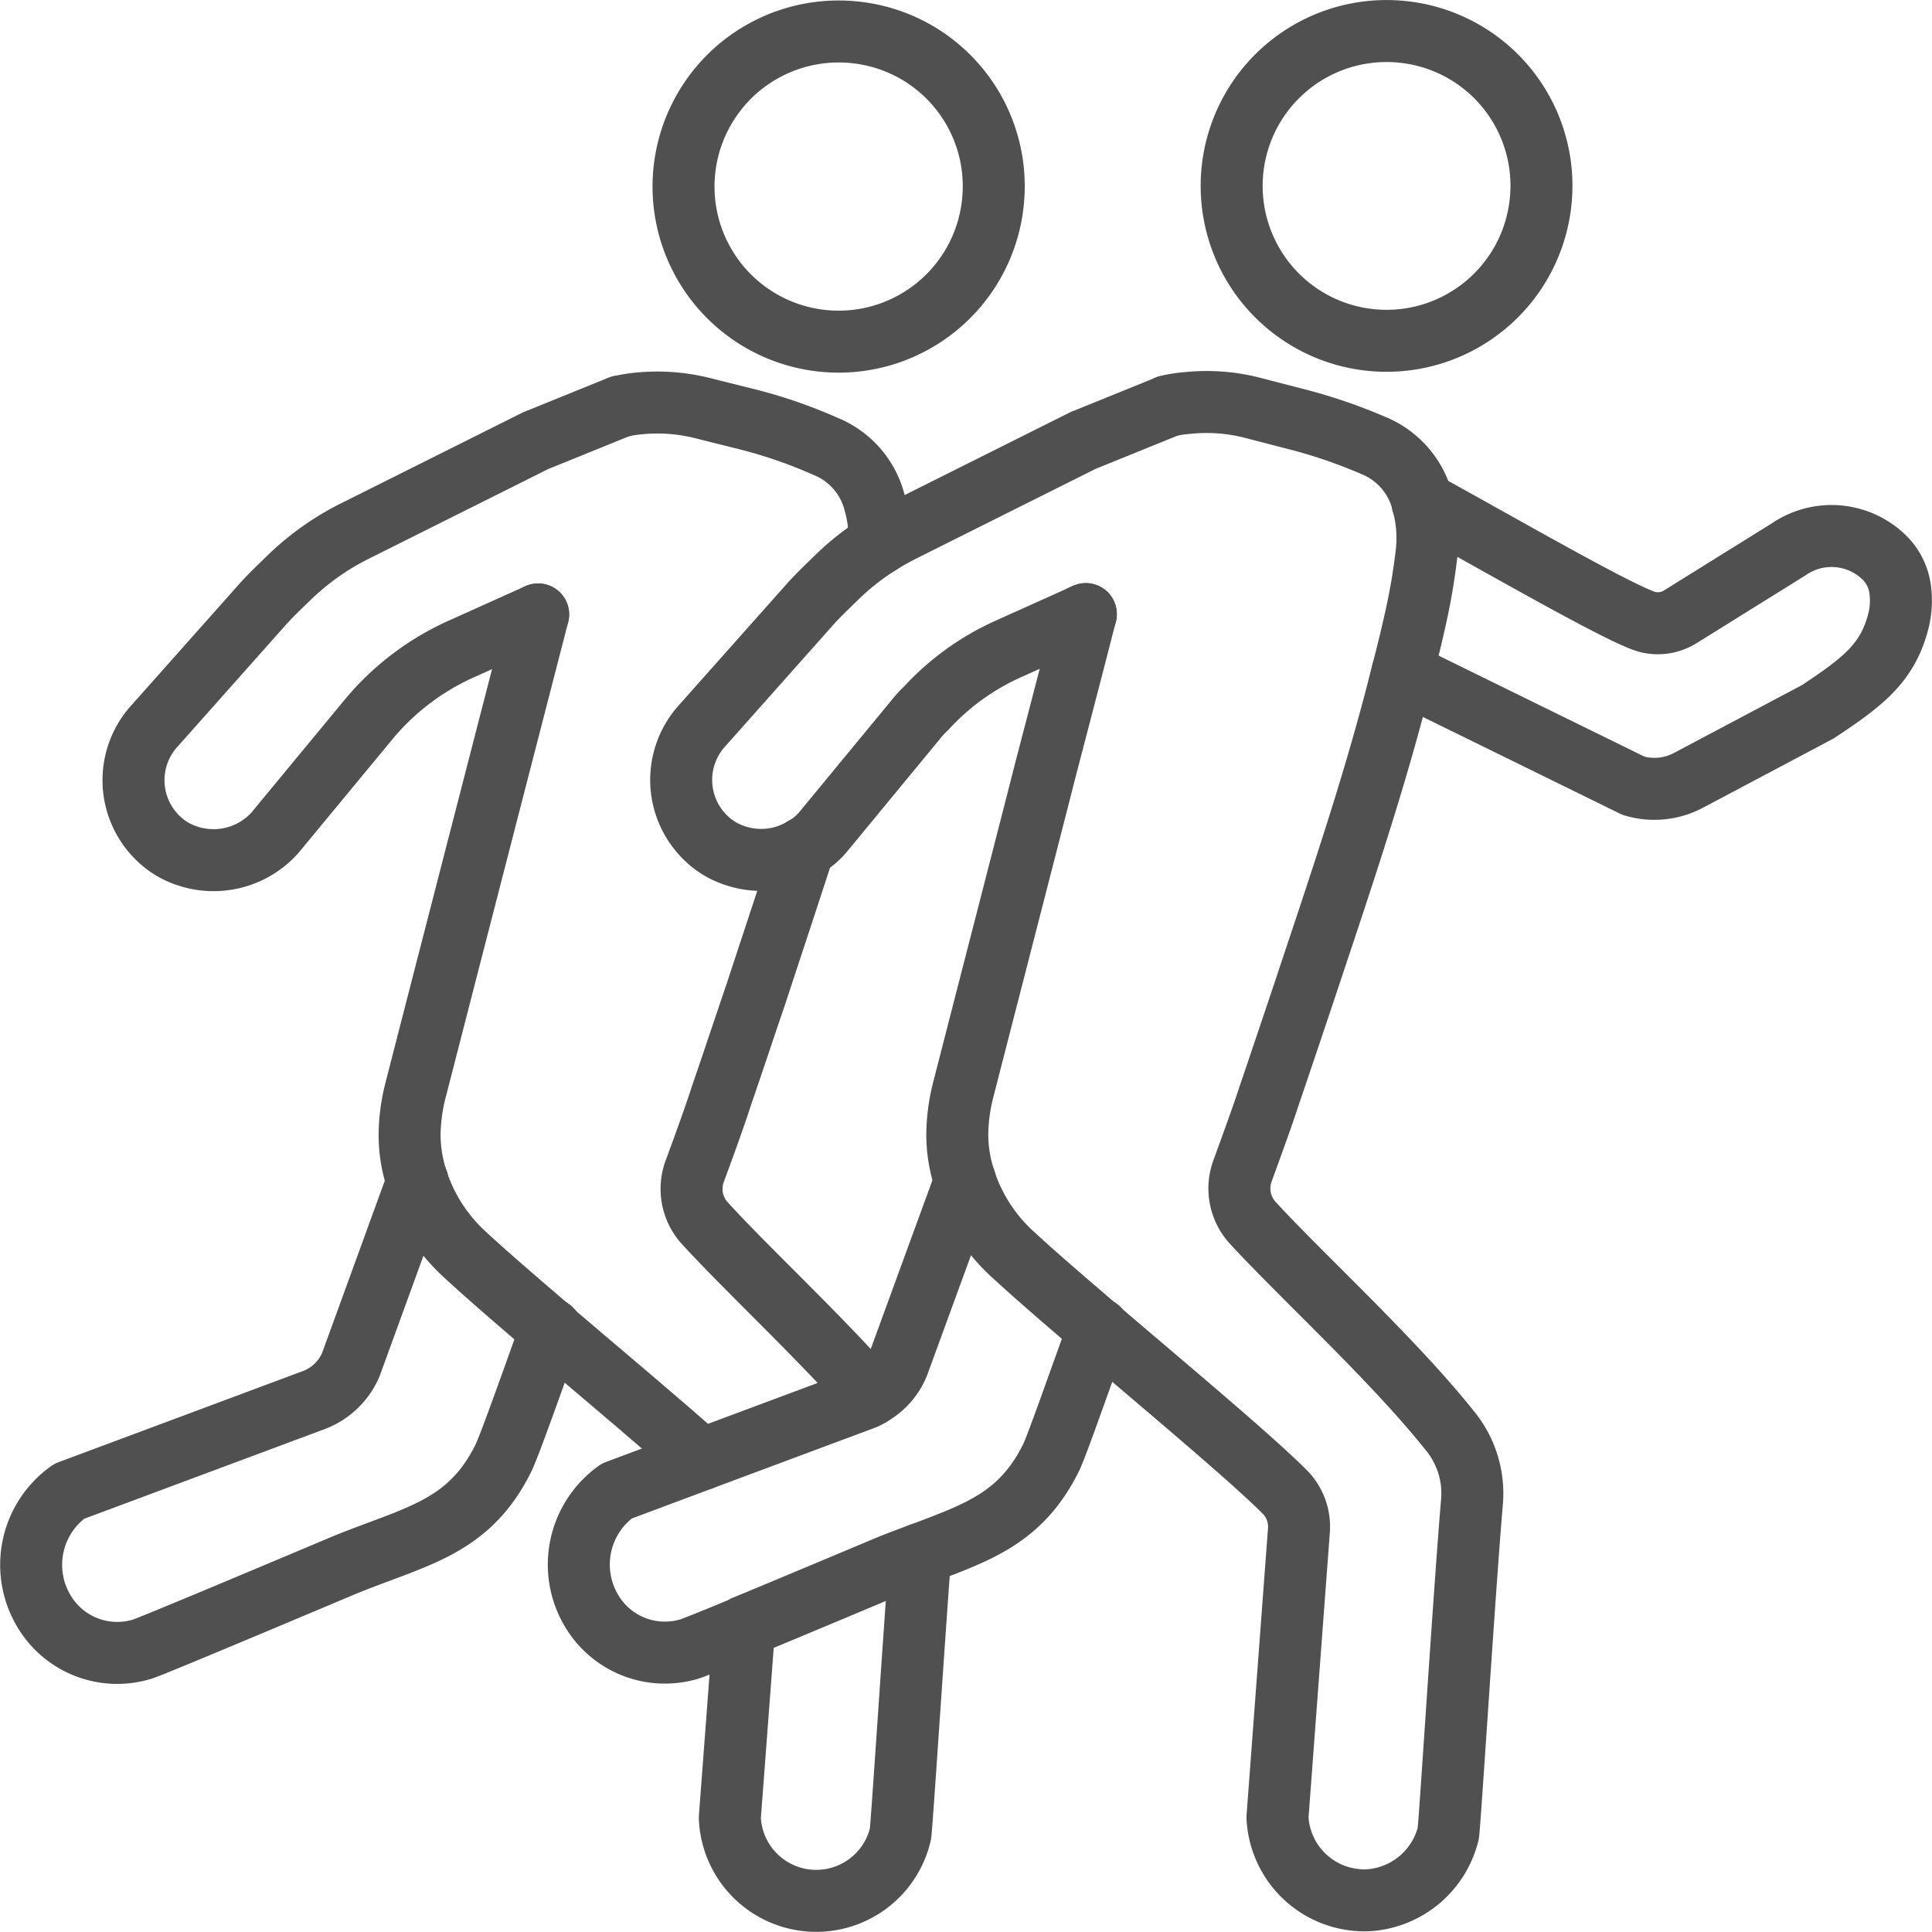
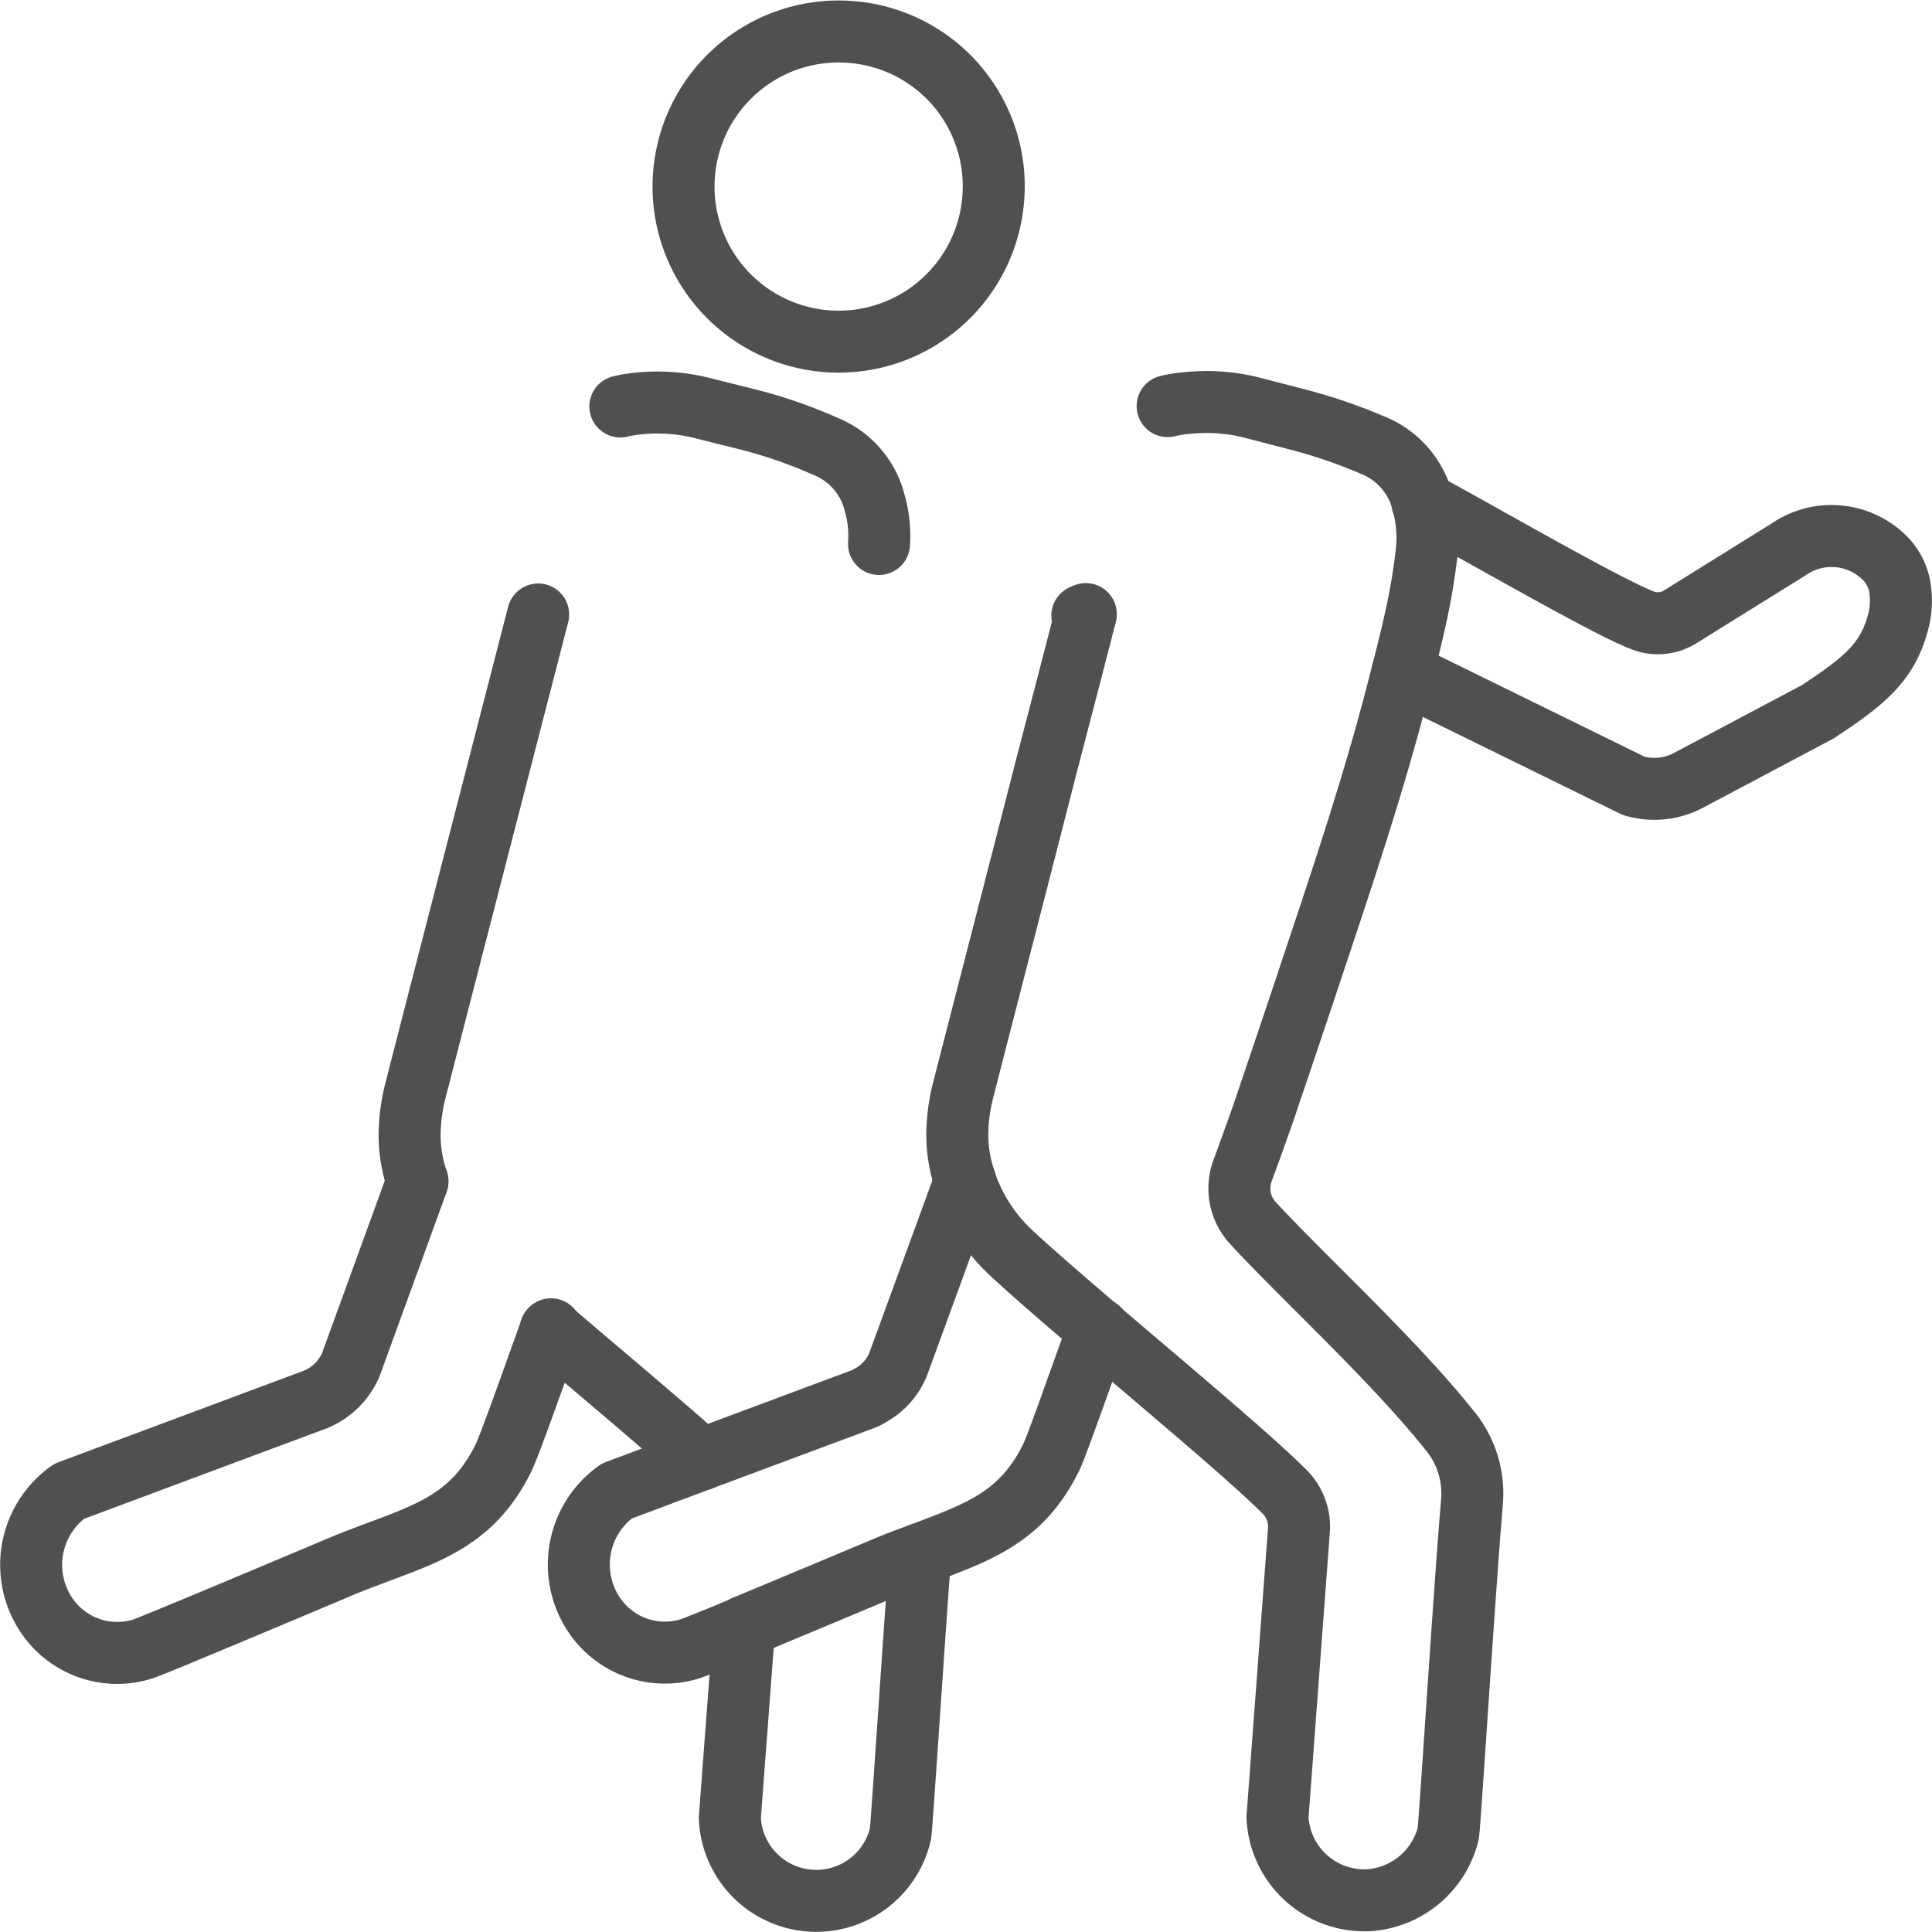
<svg xmlns="http://www.w3.org/2000/svg" width="77.924" height="77.919" viewBox="0 0 77.924 77.919">
  <g transform="translate(0.237 0.234)">
-     <path d="M24.833,43.69c-2.184-2.467-4.98-5.059-6.677-6.913a2.056,2.056,0,0,1-.424-2.121c.361-.974.833-2.278,1.068-3.016.471-1.367.927-2.749,1.4-4.132.644-1.964,1.3-3.928,1.932-5.892" transform="translate(10.053 12.345)" fill="none" stroke="#505050" stroke-linecap="round" stroke-linejoin="round" stroke-width="2.5" />
    <path d="M26.207,15.889a4.761,4.761,0,0,0-.173-1.65,3.328,3.328,0,0,0-2-2.294A19.522,19.522,0,0,0,20.9,10.862l-1.7-.424a7.465,7.465,0,0,0-2.639-.22,5.075,5.075,0,0,0-.786.126" transform="translate(9.009 5.817)" fill="none" stroke="#505050" stroke-linecap="round" stroke-linejoin="round" stroke-width="2.5" />
    <path d="M20.065,39.212c-1.65-1.477-4.006-3.441-6.08-5.216" transform="translate(7.987 19.415)" fill="none" stroke="#505050" stroke-linecap="round" stroke-linejoin="round" stroke-width="2.5" />
    <path d="M19.166,42.684l-.581,7.7a3.488,3.488,0,0,0,6.881.66c.047-.236.487-7.054.8-11.3" transform="translate(10.614 22.699)" fill="none" stroke="#505050" stroke-linecap="round" stroke-linejoin="round" stroke-width="2.5" />
-     <path d="M10.565,30.186a6.982,6.982,0,0,0,1.98,3c.848.786,2.074,1.838,3.394,2.969" transform="translate(6.034 17.239)" fill="none" stroke="#505050" stroke-linecap="round" stroke-linejoin="round" stroke-width="2.5" />
    <path d="M15.55,15.626s-2.828,10.951-4.965,19.262a7.572,7.572,0,0,0-.22,1.665,5.729,5.729,0,0,0,.314,1.932" transform="translate(5.919 8.924)" fill="none" stroke="#505050" stroke-linecap="round" stroke-linejoin="round" stroke-width="2.5" />
    <path d="M16.228,30.176v.016l-2.687,7.384A2.633,2.633,0,0,1,12.08,38.99l-9.9,3.692a3.637,3.637,0,0,0-.943,4.949,3.433,3.433,0,0,0,3.9,1.414c.346-.094,8.044-3.346,8.044-3.346,2.922-1.21,5.106-1.493,6.52-4.368.251-.518,1.225-3.268,1.9-5.153v-.016l.016-.016" transform="translate(0.371 17.234)" fill="none" stroke="#505050" stroke-linecap="round" stroke-linejoin="round" stroke-width="2.5" />
-     <path d="M22.913,10.286H22.9l-3.331,1.351-.047.016-7.353,3.676A10.644,10.644,0,0,0,9.543,17.2l-.471.456c-.173.173-.346.346-.534.55l-4.4,4.949a3.254,3.254,0,0,0,.189,4.6,2.966,2.966,0,0,0,1.037.628,3.323,3.323,0,0,0,3.614-.9L12.7,22.98a10.382,10.382,0,0,1,3.786-2.907l3.111-1.4" transform="translate(1.871 5.874)" fill="none" stroke="#505050" stroke-linecap="round" stroke-linejoin="round" stroke-width="2.5" />
    <path d="M27.745,15.7c-.031-.016-.079-.031-.11-.047" transform="translate(15.782 8.941)" fill="none" stroke="#505050" stroke-linecap="round" stroke-linejoin="round" stroke-width="2.5" />
    <path d="M29.867,7.614A6.255,6.255,0,1,1,24.368.7,6.237,6.237,0,0,1,29.867,7.614Z" transform="translate(9.936 0.377)" fill="none" stroke="#505050" stroke-linecap="round" stroke-linejoin="round" stroke-width="2.5" />
    <path d="M30.842,10.336a5.159,5.159,0,0,1,.817-.126,7.4,7.4,0,0,1,2.624.2l1.7.44a21.129,21.129,0,0,1,3.142,1.068,3.358,3.358,0,0,1,2,2.294v.016a5.3,5.3,0,0,1,.157,2.074,25.333,25.333,0,0,1-.456,2.655q-.236,1.06-.518,2.121c-1.084,4.383-2.561,8.672-3.975,12.93-.471,1.4-.927,2.765-1.4,4.148-.236.738-.707,2.027-1.068,3.017a2.056,2.056,0,0,0,.424,2.121c2.074,2.247,5.75,5.593,8.028,8.484a3.983,3.983,0,0,1,.8,2.749c-.3,3.5-.9,13.1-.958,13.386A3.553,3.553,0,0,1,38.948,70.6a3.511,3.511,0,0,1-3.676-3.346l.864-11.563a1.991,1.991,0,0,0-.581-1.571c-1.367-1.367-4.7-4.148-7.51-6.551" transform="translate(16.016 5.809)" fill="none" stroke="#505050" stroke-linecap="round" stroke-linejoin="round" stroke-width="2.5" />
    <path d="M24.739,38.475a5.729,5.729,0,0,1-.314-1.932,7.572,7.572,0,0,1,.22-1.665c1.1-4.289,2.388-9.269,3.362-13.087.833-3.189,1.445-5.546,1.571-6.064a.491.491,0,0,1,.031-.11" transform="translate(13.949 8.918)" fill="none" stroke="#505050" stroke-linecap="round" stroke-linejoin="round" stroke-width="2.5" />
    <path d="M30,36.146c-1.32-1.131-2.545-2.184-3.394-2.969a6.982,6.982,0,0,1-1.98-3" transform="translate(14.063 17.234)" fill="none" stroke="#505050" stroke-linecap="round" stroke-linejoin="round" stroke-width="2.5" />
    <path d="M35.676,36.136l-.016.016c-.691,1.885-1.65,4.65-1.9,5.169-1.21,2.451-2.969,3.017-5.279,3.9-.393.141-.817.3-1.241.471,0,0-3.472,1.461-5.86,2.451v.016c-1.163.487-2.074.848-2.184.88a3.433,3.433,0,0,1-3.9-1.414,3.637,3.637,0,0,1,.943-4.949L19.651,41.4,26.14,38.98a1.424,1.424,0,0,0,.346-.173,2.494,2.494,0,0,0,1.1-1.241l2.7-7.384v-.016" transform="translate(8.401 17.228)" fill="none" stroke="#505050" stroke-linecap="round" stroke-linejoin="round" stroke-width="2.5" />
-     <path d="M33.658,18.666l-.141.063-2.969,1.335a10.1,10.1,0,0,0-3.331,2.4,4.541,4.541,0,0,0-.456.5L23.038,27.48a2.811,2.811,0,0,1-.754.613,3.281,3.281,0,0,1-2.859.283,2.966,2.966,0,0,1-1.037-.628,3.254,3.254,0,0,1-.189-4.6l4.4-4.949c.173-.189.361-.377.534-.55l.471-.456a10.128,10.128,0,0,1,1.712-1.351,10.451,10.451,0,0,1,.911-.518l.5-.251,6.85-3.425.047-.016,3.331-1.351" transform="translate(9.9 5.869)" fill="none" stroke="#505050" stroke-linecap="round" stroke-linejoin="round" stroke-width="2.5" />
    <path d="M36.656,12.746h.016c3.126,1.712,8.17,4.635,9.112,4.839a1.706,1.706,0,0,0,1.273-.22l4.368-2.718a3.046,3.046,0,0,1,3.912.377,2.206,2.206,0,0,1,.581,1.178,3.425,3.425,0,0,1-.031,1.194c-.408,1.791-1.414,2.561-3.284,3.8l-5.216,2.765a2.935,2.935,0,0,1-2.215.22l-9.317-4.572" transform="translate(20.477 7.279)" fill="none" stroke="#505050" stroke-linecap="round" stroke-linejoin="round" stroke-width="2.5" />
-     <path d="M43.923,7.6a6.247,6.247,0,1,1-5.5-6.913A6.237,6.237,0,0,1,43.923,7.6Z" transform="translate(17.971 0.371)" fill="none" stroke="#505050" stroke-linecap="round" stroke-linejoin="round" stroke-width="2.5" />
  </g>
</svg>